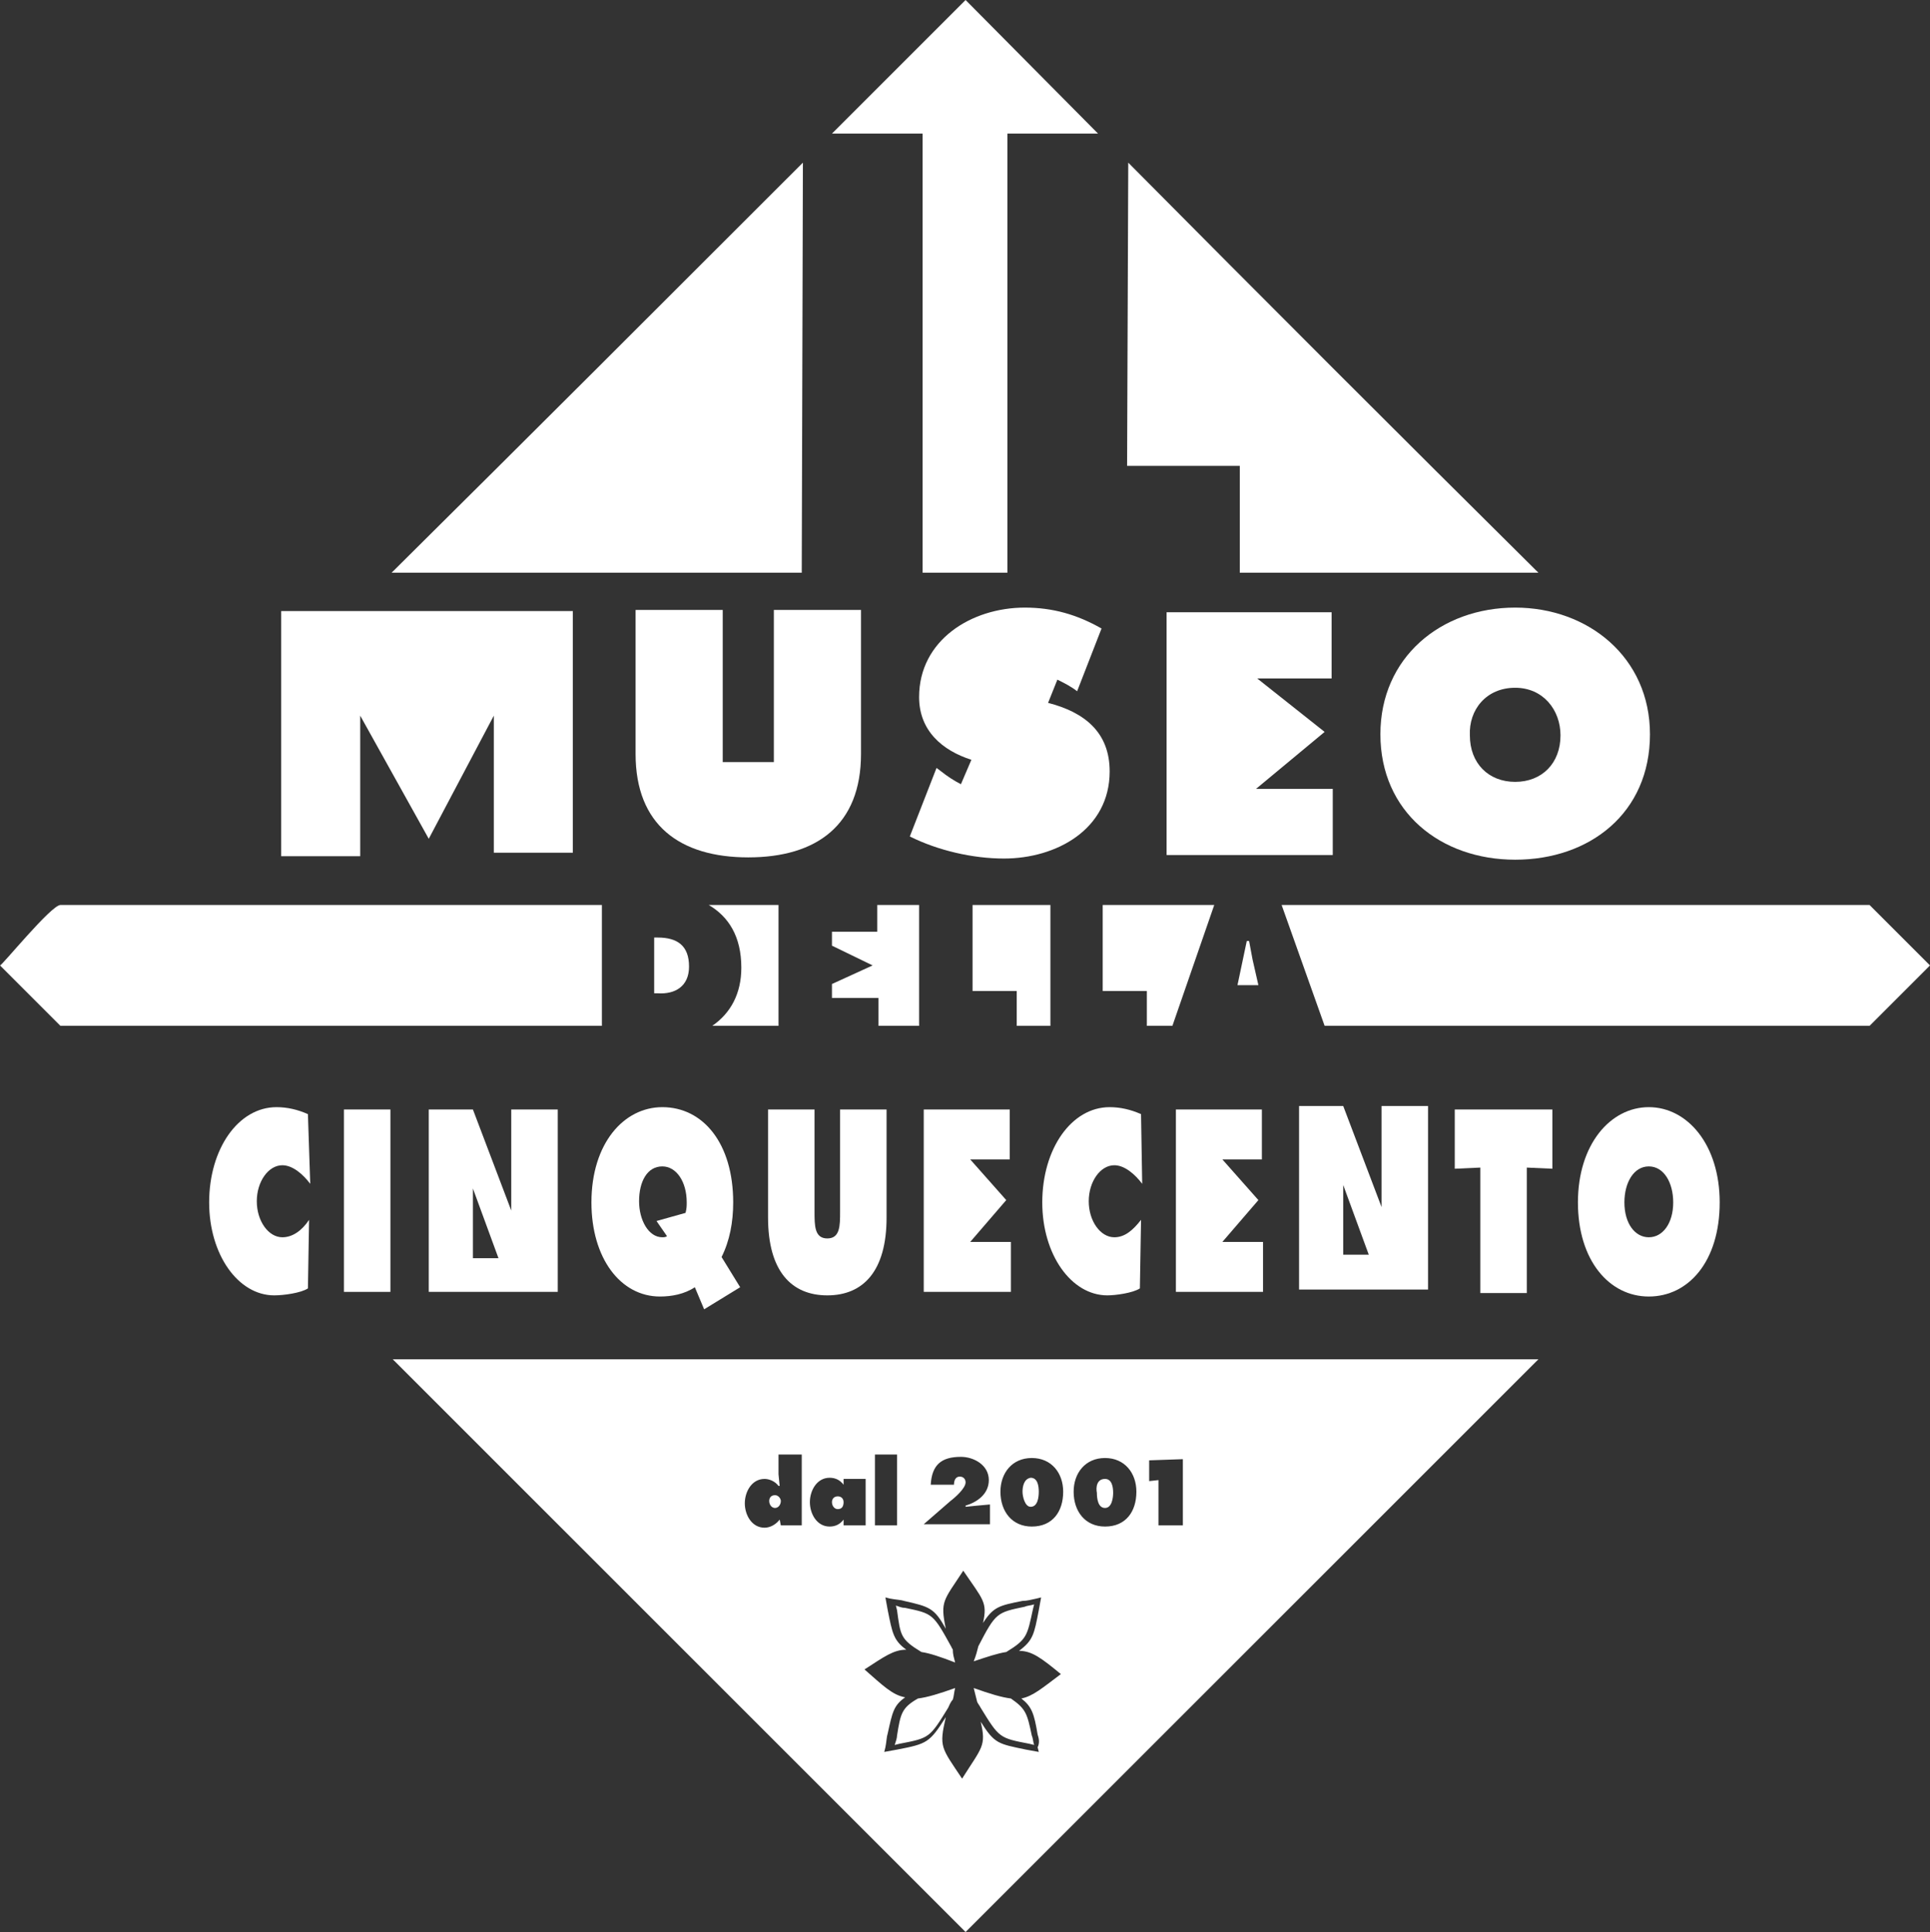
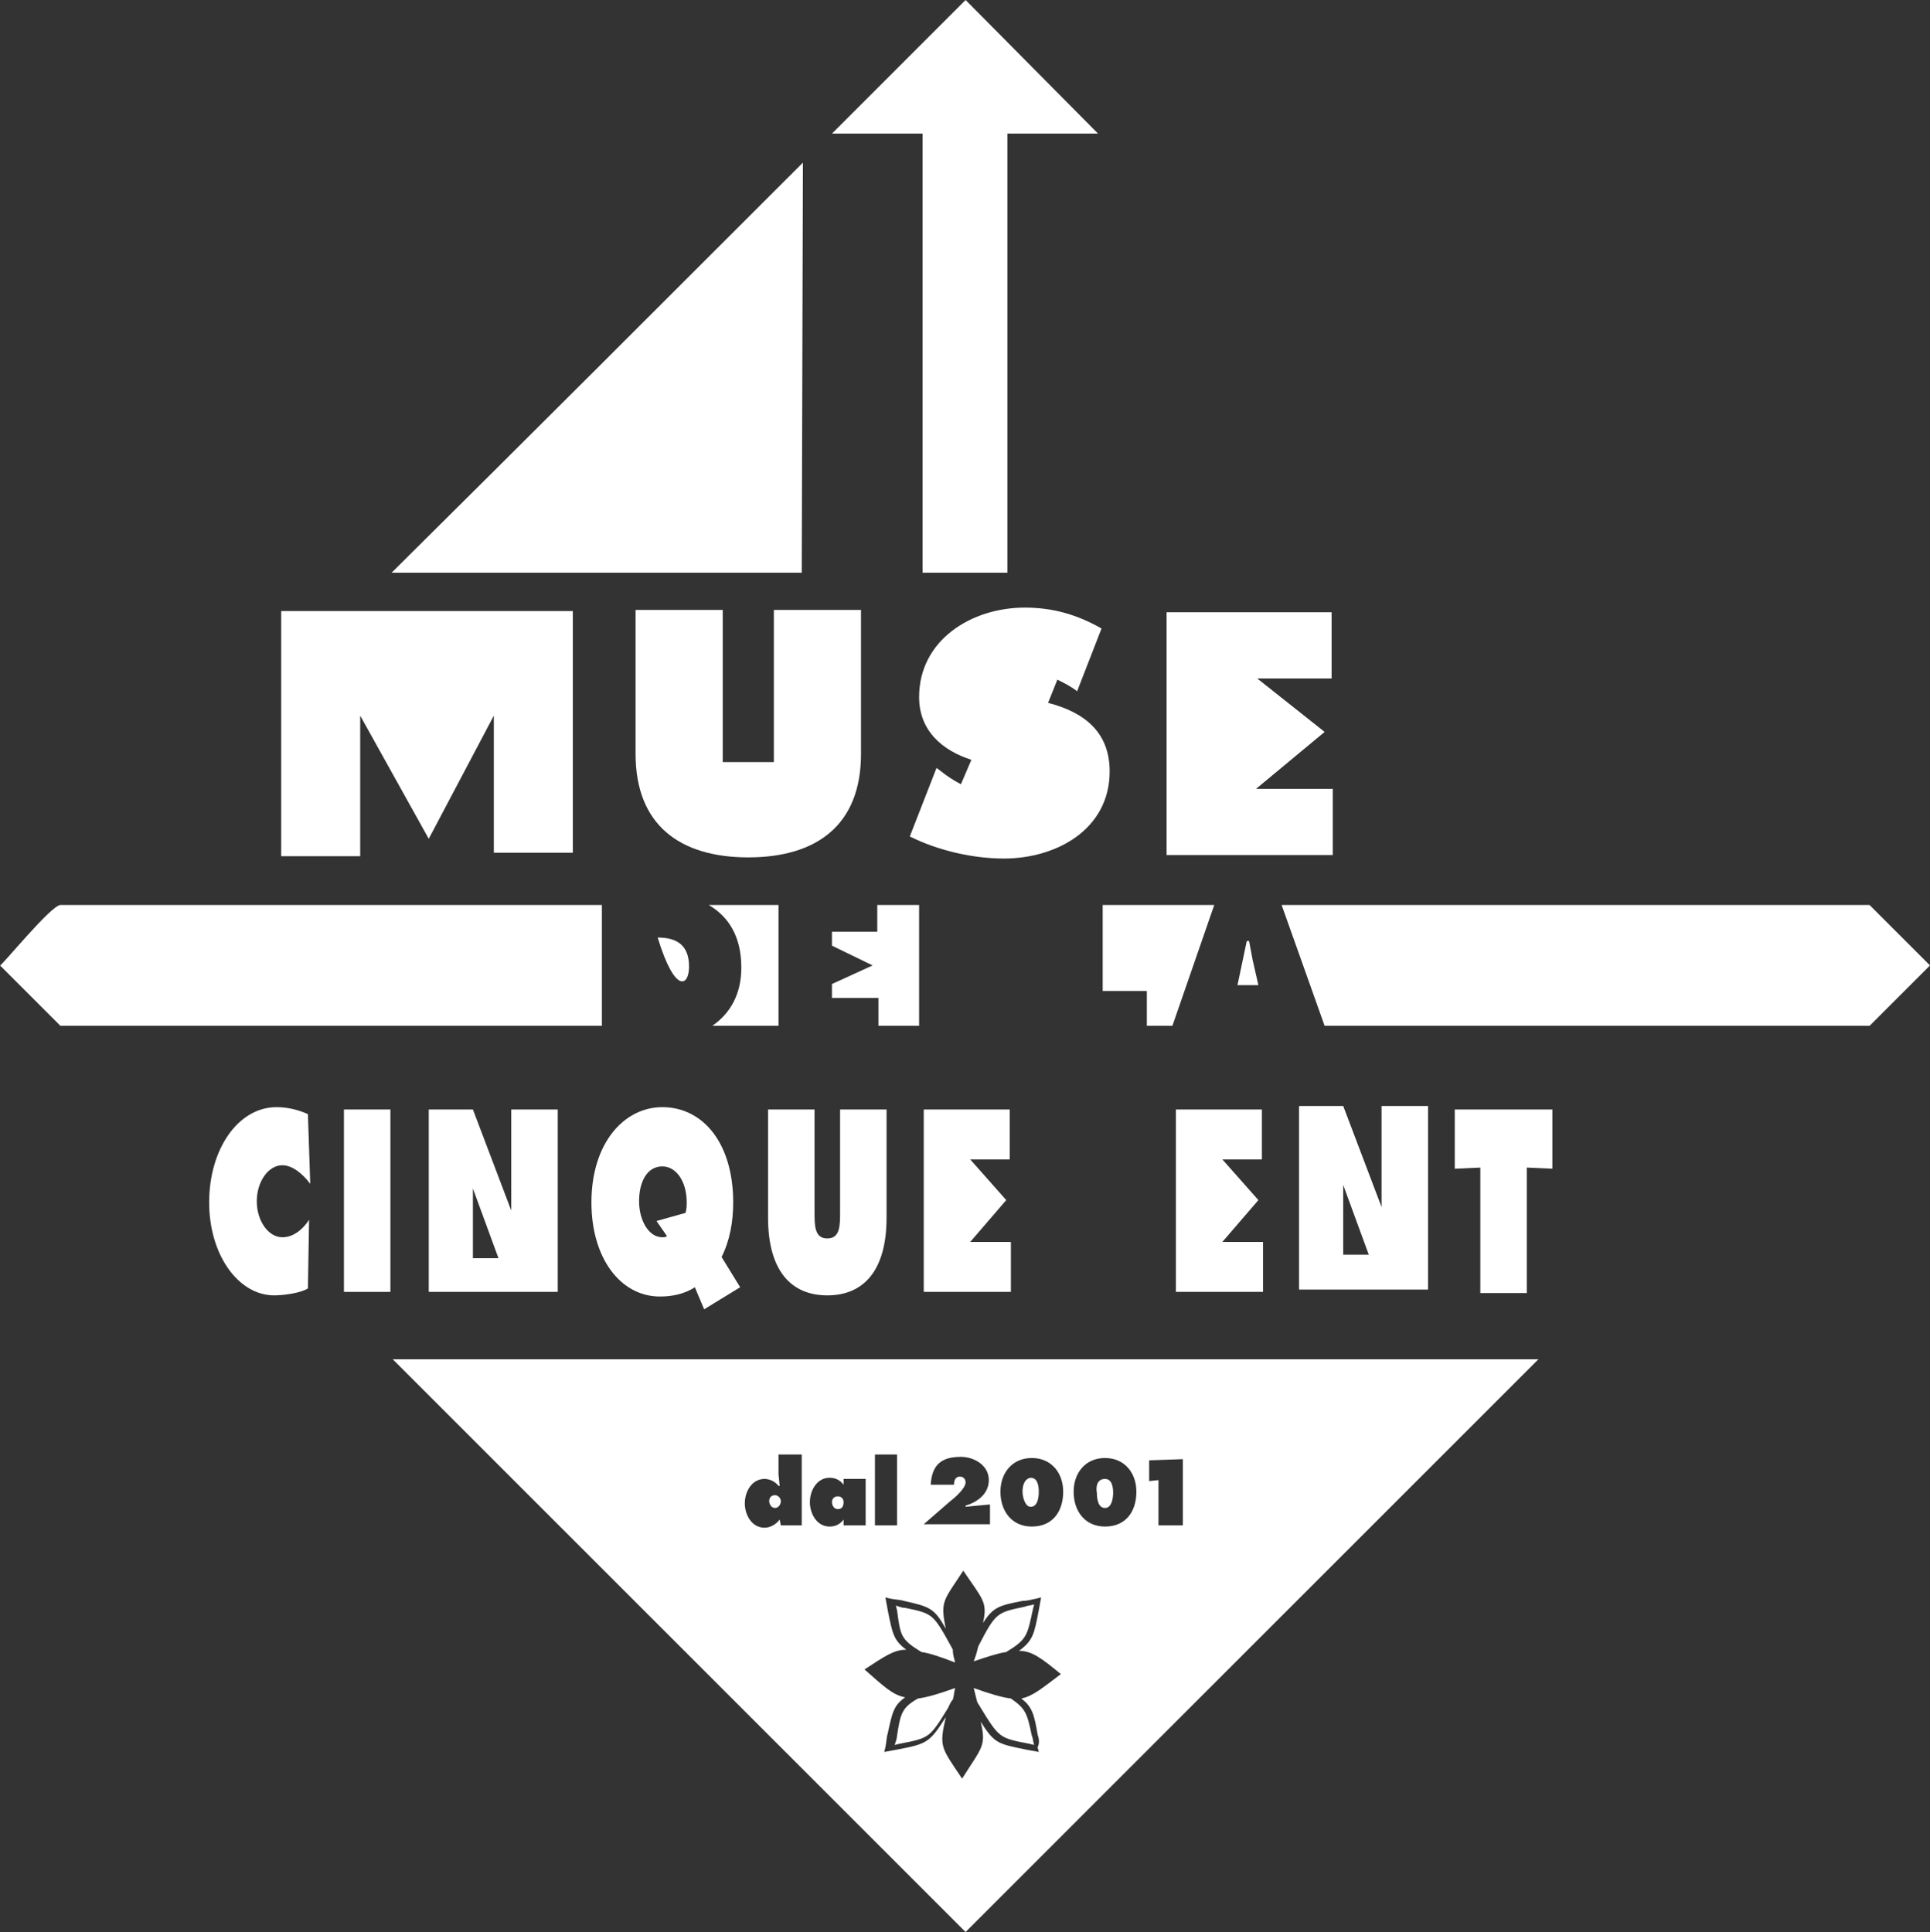
<svg xmlns="http://www.w3.org/2000/svg" version="1.1" id="レイヤー_1" x="0px" y="0px" viewBox="0 0 166.1 166.3" style="enable-background:new 0 0 166.1 166.3;" xml:space="preserve">
  <rect x="0" y="0" width="166.1" height="166.3" fill="#333333" stroke="none" />
  <style type="text/css">
	.st0{fill:#FFFFFF;}
</style>
  <g>
    <g>
      <g>
        <path class="st0" d="M61.3,88.3h5.7v-5.2v-5.2h-6c1.7,1,2.8,2.7,2.8,5.4C63.8,85.5,62.9,87.2,61.3,88.3z" />
-         <path class="st0" d="M59.3,83.2c0-1.8-1-2.5-2.7-2.5l-0.3,0v4.8h0.3C58.1,85.6,59.3,84.9,59.3,83.2z" />
+         <path class="st0" d="M59.3,83.2c0-1.8-1-2.5-2.7-2.5l-0.3,0h0.3C58.1,85.6,59.3,84.9,59.3,83.2z" />
        <polygon class="st0" points="94.9,85.3 98.7,85.3 98.7,88.3 100.9,88.3 104.5,77.9 94.9,77.9    " />
        <path class="st0" d="M107.5,81h-0.2l-0.8,3.8h1.8l-0.5-2.2C107.7,82.1,107.6,81.5,107.5,81z" />
-         <polygon class="st0" points="90.4,88.3 90.4,77.9 83.7,77.9 83.7,85.3 87.5,85.3 87.5,88.3    " />
        <polygon class="st0" points="160.9,77.9 110.3,77.9 114,88.3 160.9,88.3 166.1,83.1    " />
        <path class="st0" d="M51.8,77.9c0,0-46.5,0-46.6,0c-0.8,0-5.1,5.3-5.2,5.2l5.2,5.2h46.6V77.9z" />
        <polygon class="st0" points="75.6,88.3 79.1,88.3 79.1,77.9 75.5,77.9 75.5,78.5 75.5,80.2 73.5,80.2 71.6,80.2 71.6,80.8      71.6,81.4 75.1,83.1 71.6,84.7 71.6,85.3 71.6,85.9 73.6,85.9 75.6,85.9 75.6,87.6    " />
      </g>
      <g>
        <path class="st0" d="M66.6,52.5v13.1h-4.4l0-13.1h-7.5v12.4c0,6.1,3.8,8.9,9.7,8.9c5.9,0,9.7-2.8,9.7-8.9V52.5H66.6z" />
        <path class="st0" d="M100.5,52.7h14.1v5.7h-6.4L114,63l-5.9,4.9h6.6v5.7h-14.3V52.7z" />
-         <path class="st0" d="M130.4,59.2c2.4,0,3.9,1.9,3.9,4.1c0,2.4-1.6,4-3.9,4c-2.3,0-3.9-1.6-3.9-4     C126.4,61.1,127.9,59.2,130.4,59.2z M130.4,52.3c-6.4,0-11.6,4.3-11.6,10.9c0,6.7,5.2,10.8,11.6,10.8c6.4,0,11.6-4,11.6-10.8     C142,56.6,136.7,52.3,130.4,52.3z" />
        <path class="st0" d="M90.2,60.5l0.8-2c0.6,0.3,1.2,0.6,1.7,1l2.1-5.4c-2.1-1.2-4.2-1.8-6.6-1.8c-4.6,0-9.1,2.8-9.1,7.7     c0,2.9,2,4.6,4.5,5.4l-0.9,2.1c-0.6-0.3-1.2-0.7-1.7-1.1l-0.4-0.3L78.3,72c2.4,1.2,5.4,1.9,8.1,1.9c4.5,0,9.1-2.5,9.1-7.5     C95.5,63,93.3,61.3,90.2,60.5z" />
        <polygon class="st0" points="24.2,52.6 24.2,73.7 31,73.7 31,61.6 36.9,72.2 42.5,61.6 42.5,73.4 49.3,73.4 49.3,52.6    " />
      </g>
      <path class="st0" d="M69.1,14C57.3,25.8,45.5,37.6,33.7,49.3l35.3,0L69.1,14z" />
-       <path class="st0" d="M97,40.1h9.7v9.2h25.7C120.6,37.6,108.8,25.8,97.1,14L97,40.1z" />
      <polygon class="st0" points="79.4,11.5 79.4,49.3 86.7,49.3 86.7,11.5 94.5,11.5 83.1,0 71.6,11.5   " />
      <g>
        <path class="st0" d="M26.7,101.9c-0.6-0.8-1.5-1.6-2.4-1.6c-1.2,0-2.2,1.4-2.2,3.1c0,1.7,1,3.1,2.2,3.1c0.9,0,1.7-0.6,2.3-1.5     l-0.1,5.9c-0.6,0.4-2.1,0.6-2.9,0.6c-3.1,0-5.6-3.5-5.6-8c0-4.6,2.5-8.2,5.8-8.2c0.9,0,1.8,0.2,2.7,0.6L26.7,101.9z" />
        <path class="st0" d="M29.6,95.5h4v15.7h-4V95.5z" />
        <path class="st0" d="M57.4,106.4c-0.1,0.1-0.3,0.1-0.4,0.1c-1.2,0-2-1.5-2-3.1c0-1.7,0.7-3,2-3c1.2,0,2.1,1.3,2.1,3.1     c0,0.3,0,0.5-0.1,0.9l-2.5,0.7L57.4,106.4z M62.1,108.2c0.7-1.4,1-3,1-4.7c0-5.1-2.6-8.2-6.1-8.2c-3.3,0-6.1,3.1-6.1,8.2     c0,4.8,2.5,8.1,5.9,8.1c1,0,2.1-0.2,3-0.8l0.8,1.9l3.1-1.9L62.1,108.2z" />
        <path class="st0" d="M76.3,95.5v9.3c0,4.6-2,6.7-5.1,6.7c-3.1,0-5.1-2.1-5.1-6.7v-9.3h4v8.8c0,1.2,0,2.3,1.1,2.3     c1.1,0,1.1-1.1,1.1-2.3l0-8.8H76.3z" />
        <path class="st0" d="M79.5,95.5h7.4v4.3h-3.4l3.1,3.5l-3.1,3.6H87v4.3h-7.5V95.5z" />
        <path class="st0" d="M101.2,95.5h7.4v4.3l-3.4,0l3.1,3.5l-3.1,3.6h3.5v4.3h-7.5V95.5z" />
-         <path class="st0" d="M98.3,101.9c-0.6-0.8-1.5-1.6-2.4-1.6c-1.2,0-2.2,1.4-2.2,3.1c0,1.7,1,3.1,2.2,3.1c0.9,0,1.6-0.6,2.3-1.5     l-0.1,5.9c-0.6,0.4-2.1,0.6-2.8,0.6c-3.1,0-5.6-3.5-5.6-8c0-4.6,2.5-8.2,5.8-8.2c0.9,0,1.8,0.2,2.7,0.6L98.3,101.9z" />
        <path class="st0" d="M125.2,95.5h8.4v5.1l-2.2-0.1v10.8h-4v-10.8l-2.2,0.1V95.5z" />
-         <path class="st0" d="M141.9,100.4c1.3,0,2.1,1.4,2.1,3.1c0,1.8-0.9,3-2.1,3c-1.2,0-2.1-1.2-2.1-3     C139.8,101.8,140.6,100.4,141.9,100.4z M141.9,95.3c-3.3,0-6.1,3.2-6.1,8.2c0,5,2.7,8.1,6.1,8.1c3.4,0,6.1-3,6.1-8.1     C148,98.5,145.2,95.3,141.9,95.3z" />
        <path class="st0" d="M44,95.5v8.7l-3.3-8.7h-3.8v15.7H48V95.5H44z M40.7,108.3v-6l2.2,6L40.7,108.3z" />
        <path class="st0" d="M118.9,95.2v8.7l-3.3-8.7h-3.8V111h11.1V95.2H118.9z M115.6,108v-6l2.2,6L115.6,108z" />
      </g>
      <path class="st0" d="M132.4,117l-49.3,49.3c0,0,0,0-49.3-49.3H132.4z M89.3,149.3c-0.3-1.8-0.5-2.4-1.4-3.1c1-0.2,1.8-0.9,3.4-2.1    c-1.7-1.4-2.5-2-3.6-2c1.2-0.9,1.3-1.4,1.7-3.5l0.2-1.1l-0.4,0.1c-0.5,0.1-0.8,0.2-1.2,0.2c-2,0.4-2.5,0.5-3.4,1.9    c0.4-1.8,0-2-1.7-4.5c-1.7,2.6-2,2.6-1.5,5c-1-1.8-1.4-1.9-3.6-2.4c-0.3-0.1-0.7-0.1-1.2-0.2l-0.4-0.1l0.2,1.1    c0.4,2,0.5,2.6,1.6,3.4c-1.1,0-1.9,0.6-3.6,1.7c1.6,1.4,2.4,2.2,3.5,2.4c-1,0.7-1.1,1.3-1.5,3.1c-0.1,0.3-0.1,0.7-0.2,1.2    l-0.1,0.4l1.1-0.2c2.6-0.5,2.8-0.6,4.2-2.8c-0.6,2.6-0.4,2.6,1.4,5.3c1.7-2.7,2.1-2.8,1.6-4.9c1.2,1.9,1.5,1.9,3.9,2.4l1.1,0.2    l-0.1-0.4C89.5,150,89.4,149.6,89.3,149.3z M84.2,141.7c-0.1,0.4-0.2,0.8-0.4,1.3l0,0c1.2-0.4,2.1-0.7,2.8-0.8    c1.8-1.1,1.8-1.4,2.3-3.7l0.1-0.4c-0.3,0.1-0.6,0.1-0.8,0.2C85.8,138.8,85.7,138.8,84.2,141.7z M79.3,142.2    c0.7,0.1,1.6,0.4,2.9,0.9l0,0c-0.1-0.4-0.2-0.7-0.2-1.1c0-0.1-0.1-0.1-0.1-0.2c-1.6-2.9-1.6-2.9-4-3.4c-0.3,0-0.5-0.1-0.8-0.2    l0.1,0.4C77.5,140.8,77.5,141.1,79.3,142.2z M82,146.3c0.1-0.3,0.1-0.6,0.2-1l0,0c-1.4,0.5-2.4,0.8-3.2,0.9    c-1.4,0.8-1.5,1.3-1.8,3.2c0,0.2-0.1,0.5-0.2,0.8l0.4-0.1c2.6-0.5,2.6-0.5,4.2-3.1C81.7,146.8,81.8,146.5,82,146.3z M89,150.2    c-0.1-0.3-0.1-0.6-0.2-0.8c-0.4-1.9-0.5-2.3-1.8-3.2c-0.8-0.1-1.8-0.4-3.2-0.9l0,0c0.1,0.4,0.2,0.8,0.3,1.2    c0.1,0.2,0.2,0.3,0.3,0.5c1.6,2.6,1.6,2.6,4.2,3.1L89,150.2z M66.7,128.7c0.3,0,0.5,0.3,0.5,0.5c0,0.3-0.2,0.6-0.5,0.6    c-0.3,0-0.5-0.3-0.5-0.6C66.2,129,66.3,128.7,66.7,128.7z M67.2,131.3h1.8v-6.1h-2v1.7l0.1,1h-0.1c-0.3-0.4-0.8-0.6-1.2-0.6    c-1.1,0-1.7,1.1-1.7,2.1c0,1,0.6,2.1,1.7,2.1c0.5,0,1-0.3,1.3-0.7h0L67.2,131.3z M71.6,129.3c0-0.3,0.2-0.5,0.5-0.5    c0.3,0,0.5,0.2,0.5,0.5c0,0.3-0.1,0.6-0.5,0.6C71.8,129.9,71.6,129.6,71.6,129.3z M72.6,131.3h1.9v-4h-1.9l0,0.5h0    c-0.3-0.4-0.7-0.6-1.2-0.6c-1.1,0-1.7,1.1-1.7,2.1c0,1,0.6,2.1,1.7,2.1c0.5,0,0.9-0.2,1.2-0.6h0L72.6,131.3z M75.3,131.3h1.9v-6.1    h-1.9V131.3z M85.2,131.3v-1.8l-1.1,0.1l-1,0.1v-0.1c1-0.3,2-1,2-2.2c0-1.3-1.3-2-2.4-2c-1.7,0-2.5,0.7-2.6,2.4h2    c0-0.3,0.1-0.7,0.5-0.7c0.3,0,0.5,0.2,0.5,0.5c0,0.5-0.9,1.3-1.3,1.6l-2.3,2H85.2z M88,128.4c0,0.4,0.2,1.3,0.7,1.3    c0.6,0,0.7-0.8,0.7-1.3c0-0.5-0.1-1.2-0.7-1.2C88.1,127.3,88,128,88,128.4z M88.8,125.5c-1.7,0-2.7,1.3-2.7,2.9c0,1.7,1,3,2.7,3    c1.8,0,2.7-1.3,2.7-3C91.5,126.8,90.5,125.5,88.8,125.5z M95.1,125.5c-1.7,0-2.7,1.3-2.7,2.9c0,1.7,1,3,2.7,3c1.8,0,2.7-1.3,2.7-3    C97.8,126.8,96.8,125.5,95.1,125.5z M95.1,127.3c0.6,0,0.7,0.7,0.7,1.2c0,0.4-0.1,1.3-0.7,1.3c-0.6,0-0.7-0.8-0.7-1.3    C94.3,128,94.4,127.3,95.1,127.3z M98.8,127.5l0.9-0.1v3.9h2.1v-5.7l-2.9,0.1V127.5z" />
    </g>
  </g>
</svg>